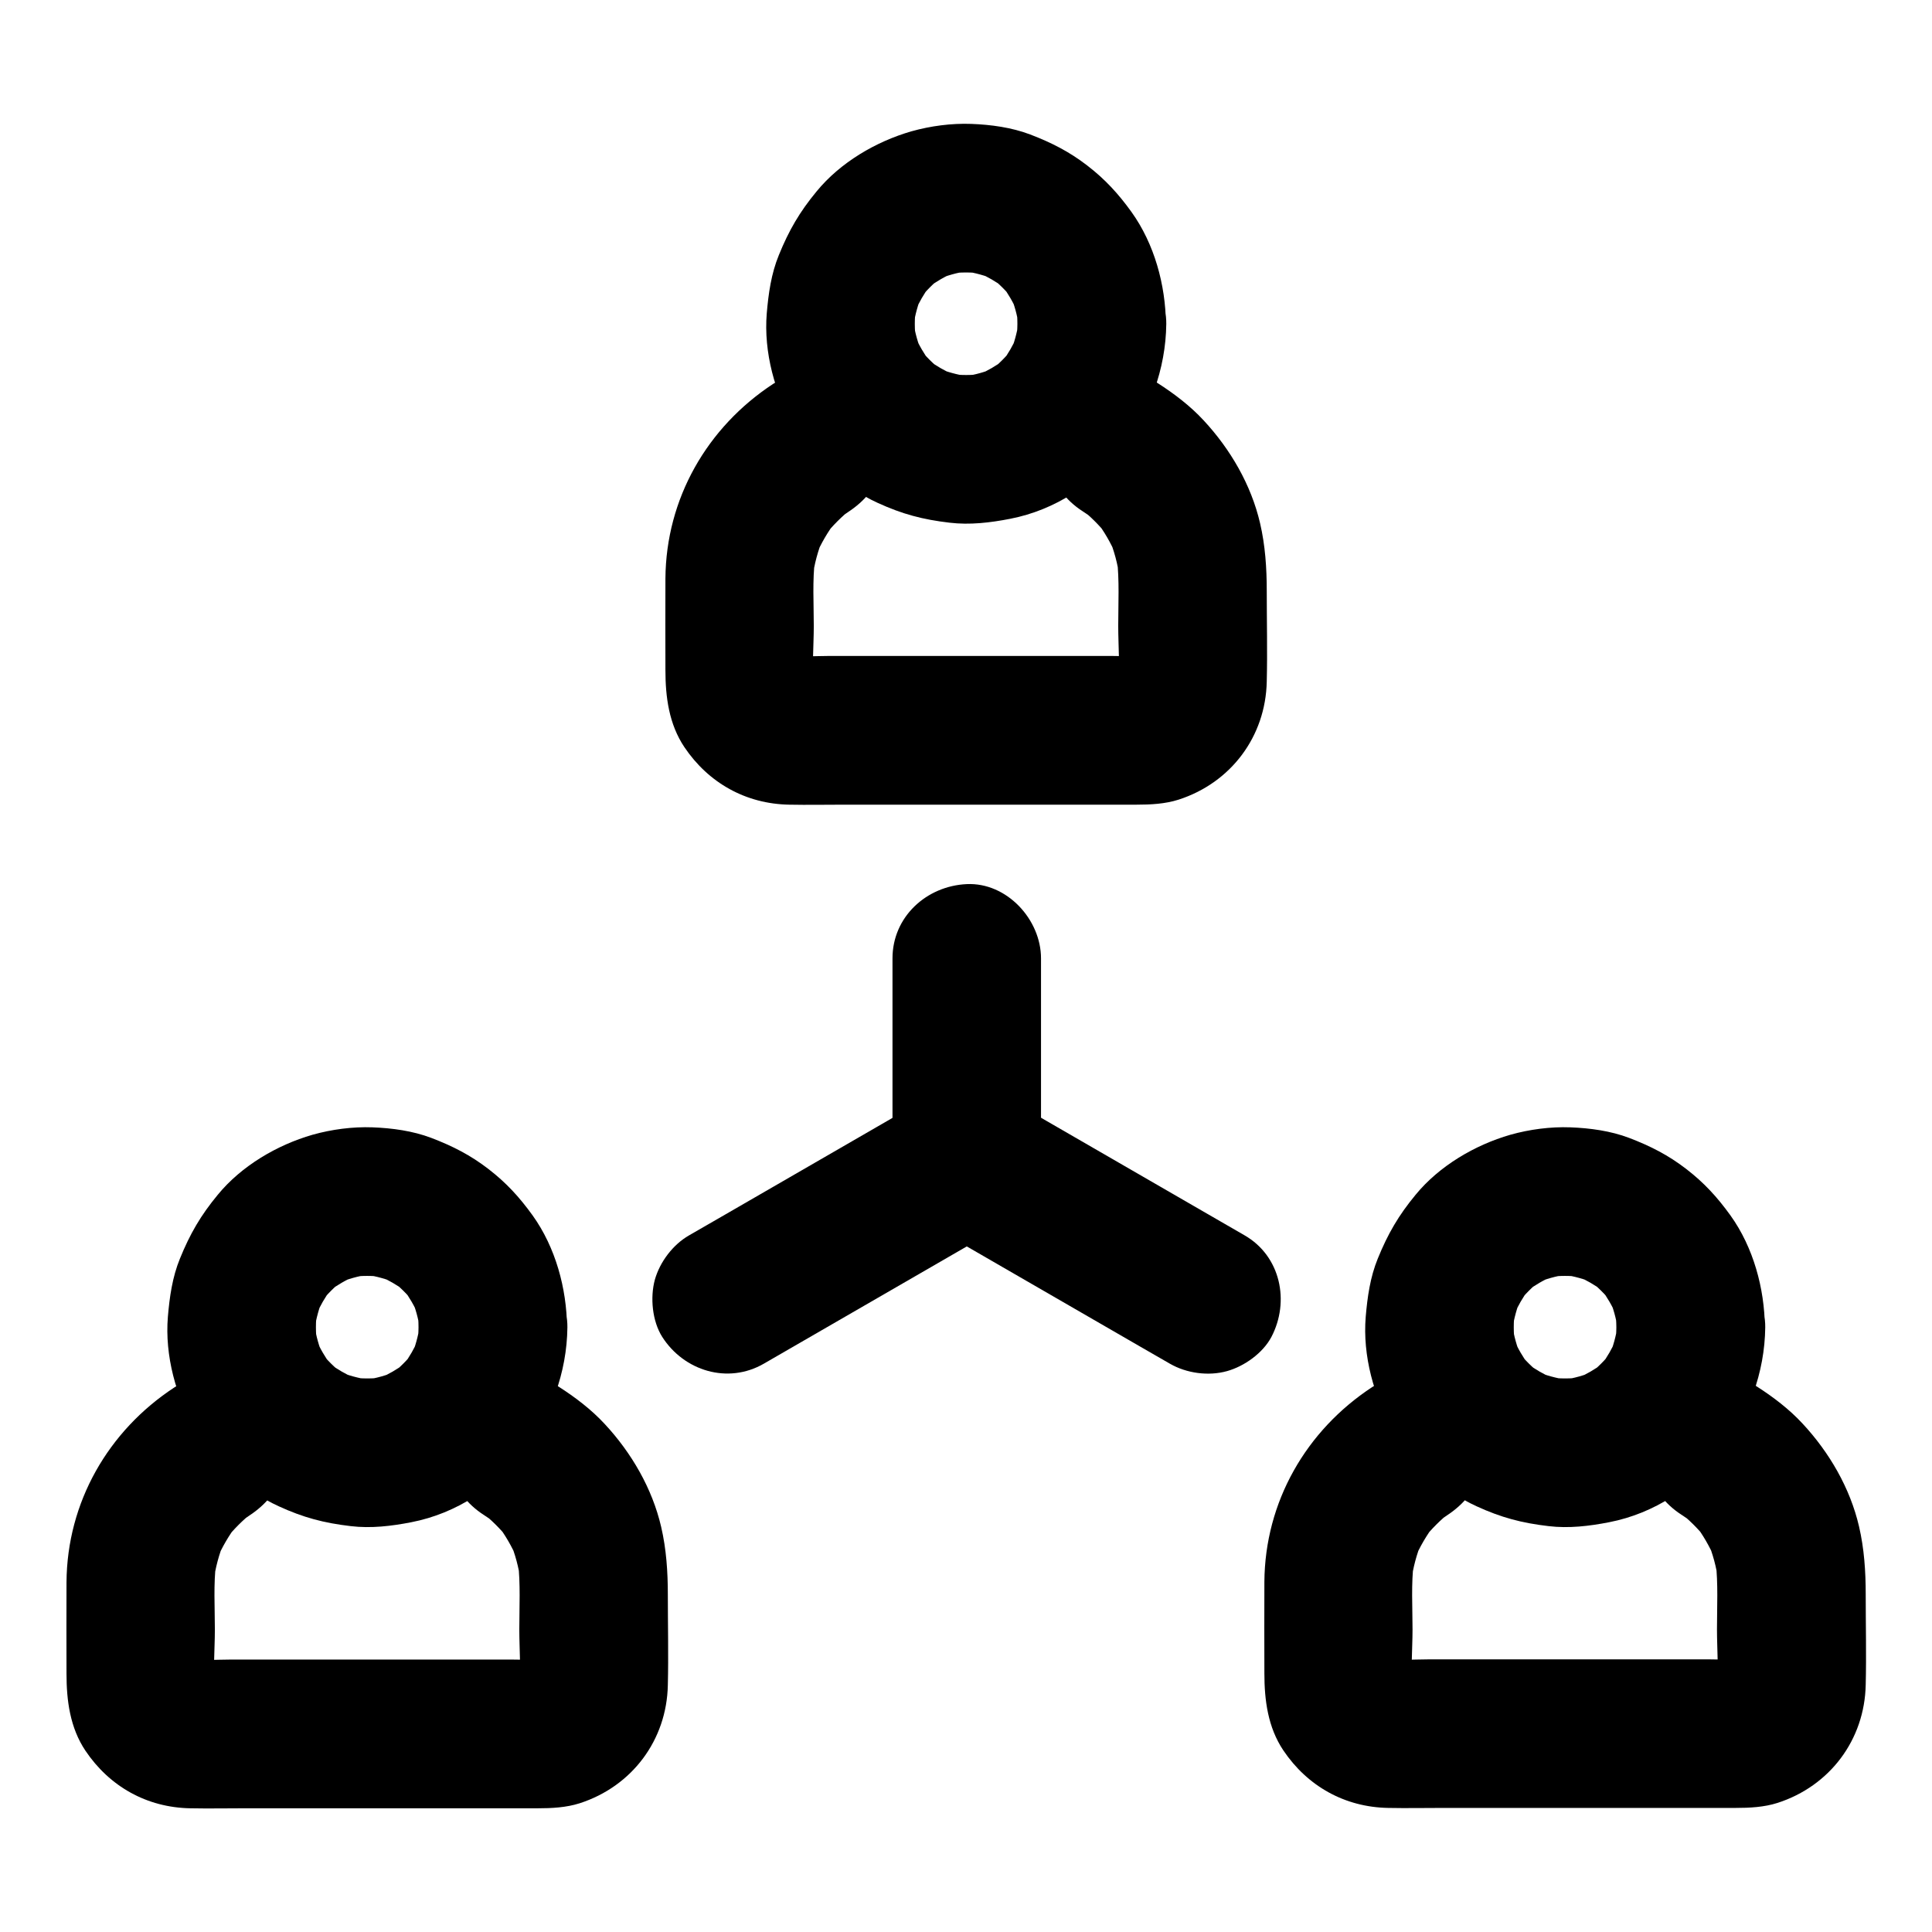
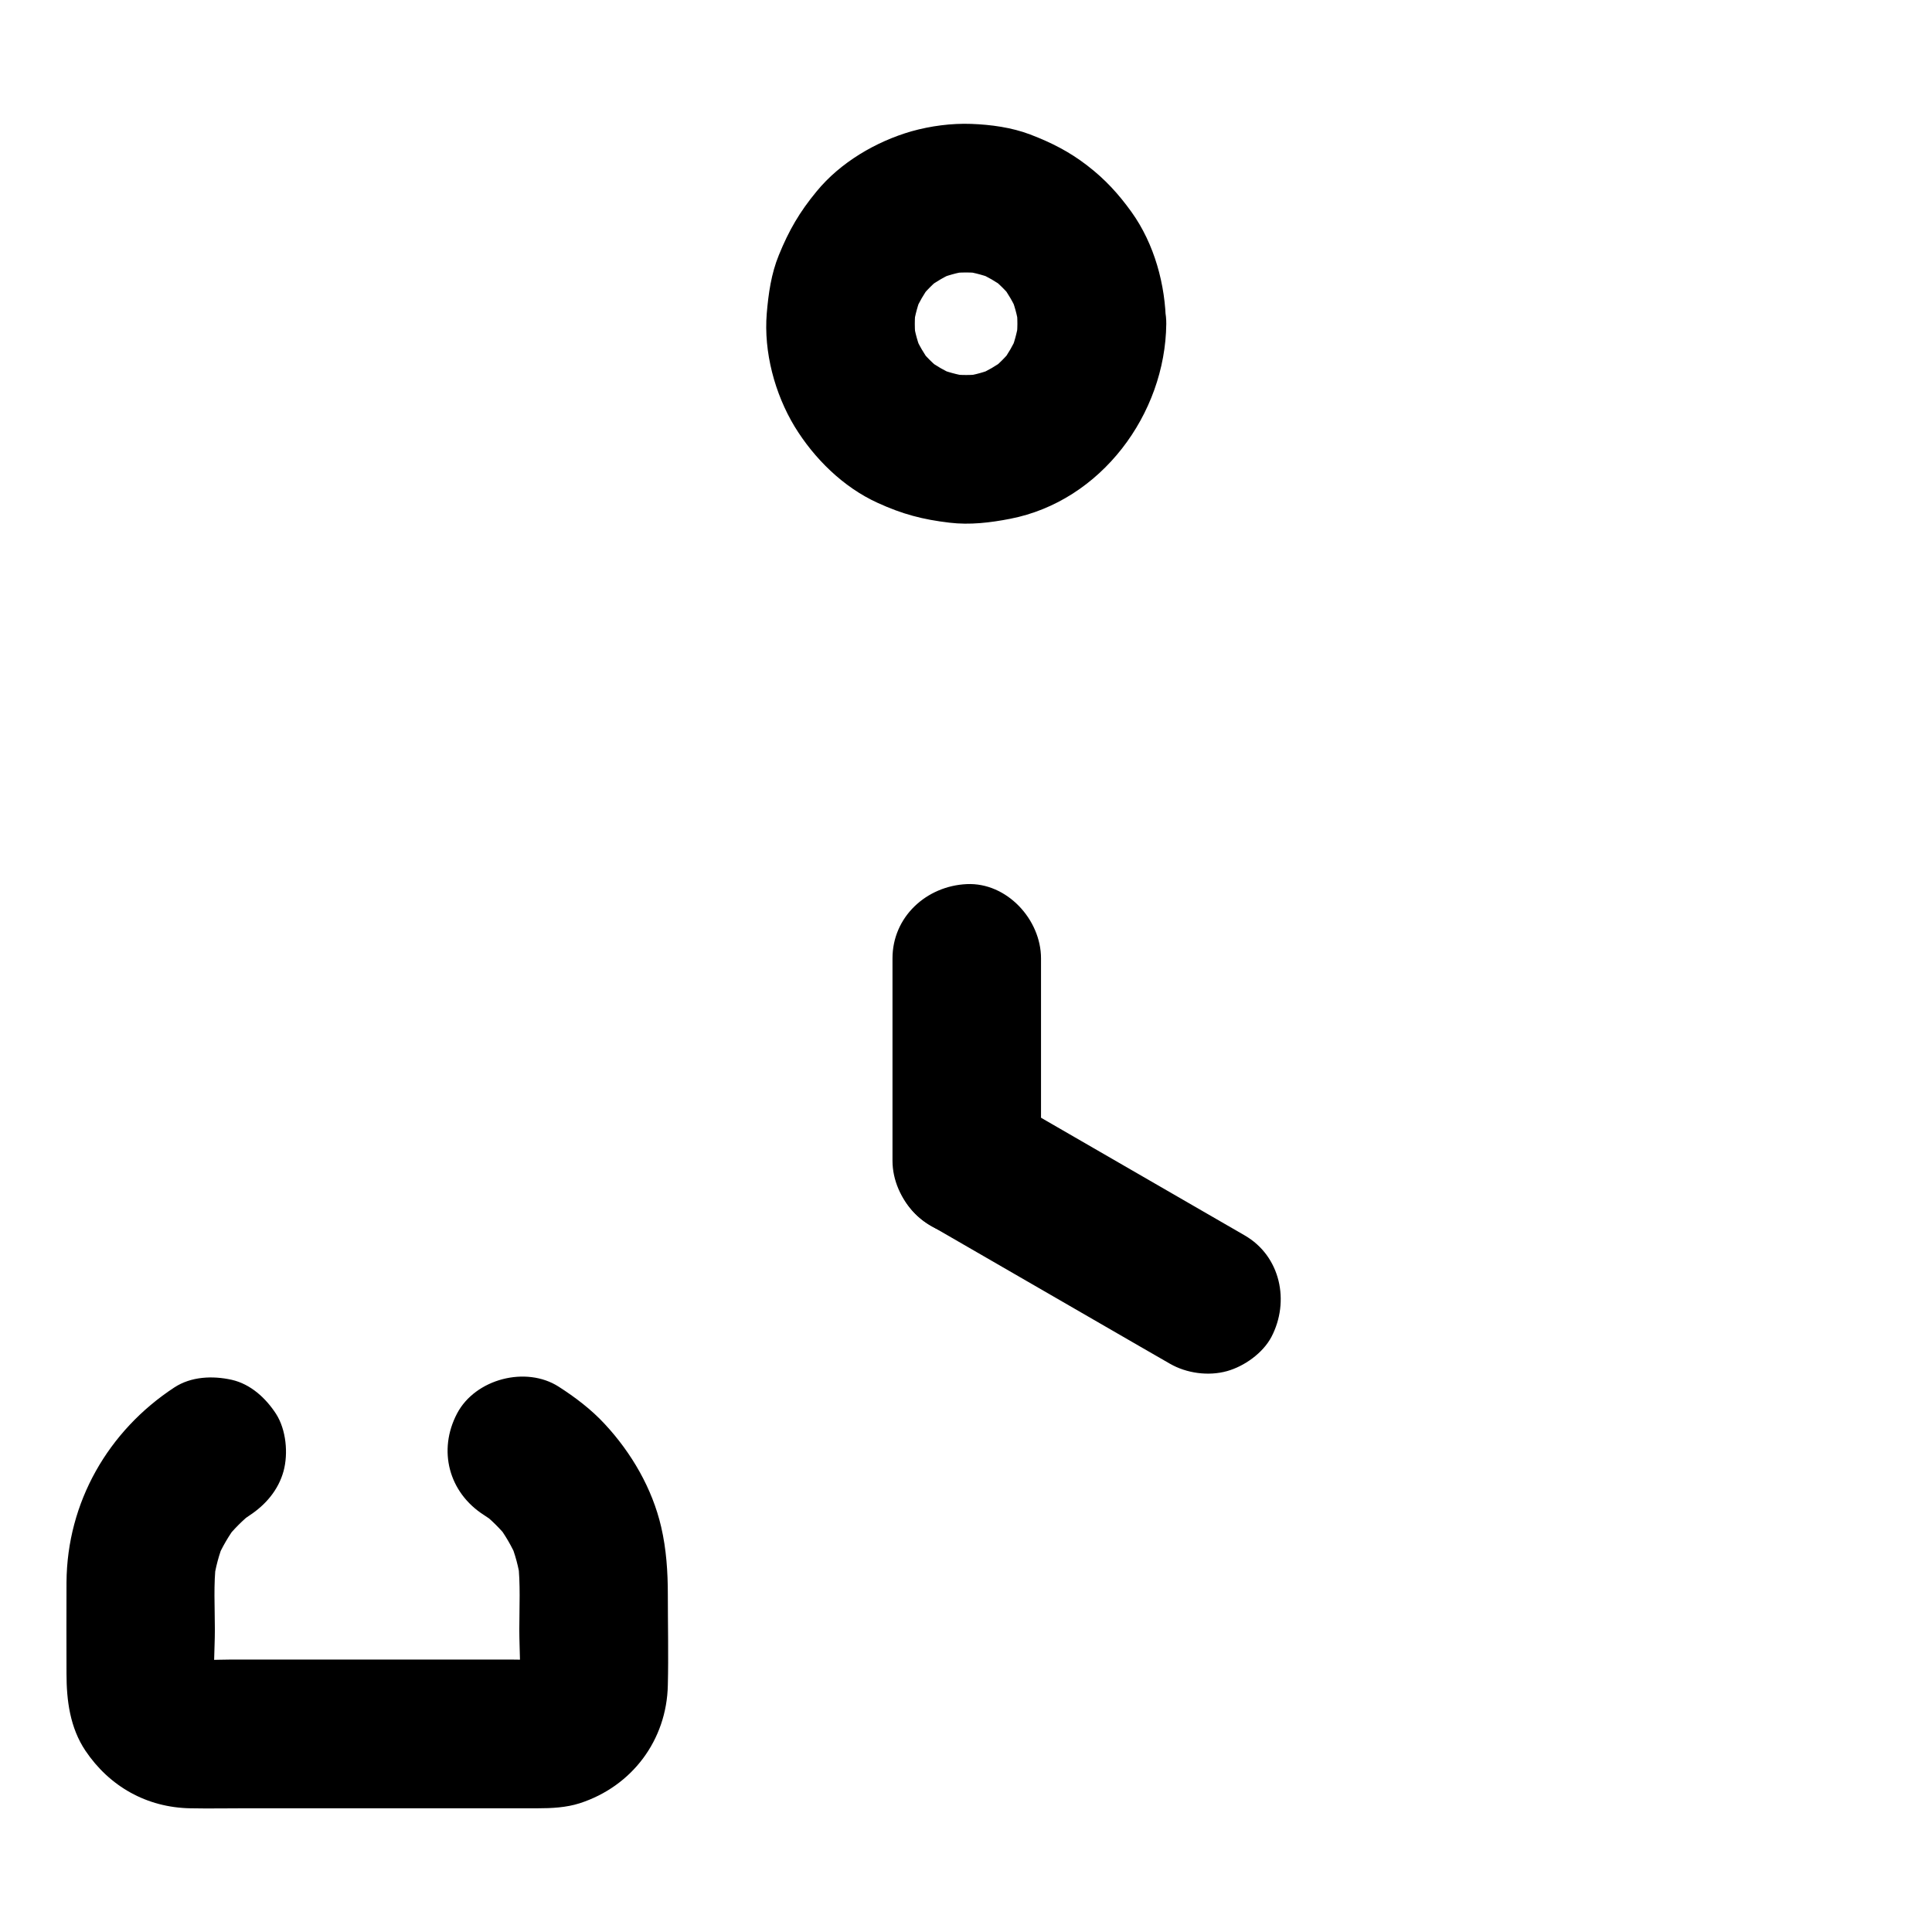
<svg xmlns="http://www.w3.org/2000/svg" fill="#000000" width="800px" height="800px" version="1.1" viewBox="144 144 512 512">
  <g>
    <path d="m413.62 229.82c0 1.574-0.148 3.148-0.344 4.723 0.246-1.723 0.492-3.492 0.688-5.215-0.441 2.856-1.18 5.559-2.262 8.215 0.641-1.574 1.328-3.148 1.969-4.723-1.133 2.559-2.508 4.969-4.184 7.231 1.031-1.328 2.066-2.656 3.102-3.984-1.871 2.363-3.938 4.477-6.297 6.297 1.328-1.031 2.656-2.066 3.984-3.102-2.262 1.672-4.625 3.051-7.231 4.184 1.574-0.641 3.148-1.328 4.723-1.969-2.656 1.082-5.363 1.871-8.215 2.262 1.723-0.246 3.492-0.492 5.215-0.688-3.148 0.441-6.297 0.441-9.496 0 1.723 0.246 3.492 0.492 5.215 0.688-2.856-0.441-5.559-1.18-8.215-2.262 1.574 0.641 3.148 1.328 4.723 1.969-2.559-1.133-4.969-2.508-7.231-4.184 1.328 1.031 2.656 2.066 3.984 3.102-2.363-1.871-4.477-3.938-6.297-6.297 1.031 1.328 2.066 2.656 3.102 3.984-1.672-2.262-3.051-4.625-4.184-7.231 0.641 1.574 1.328 3.148 1.969 4.723-1.082-2.656-1.871-5.363-2.262-8.215 0.246 1.723 0.492 3.492 0.688 5.215-0.441-3.148-0.441-6.297 0-9.496-0.246 1.723-0.492 3.492-0.688 5.215 0.441-2.856 1.18-5.559 2.262-8.215-0.641 1.574-1.328 3.148-1.969 4.723 1.133-2.559 2.508-4.969 4.184-7.231-1.031 1.328-2.066 2.656-3.102 3.984 1.871-2.363 3.938-4.477 6.297-6.297-1.328 1.031-2.656 2.066-3.984 3.102 2.262-1.672 4.625-3.051 7.231-4.184-1.574 0.641-3.148 1.328-4.723 1.969 2.656-1.082 5.363-1.871 8.215-2.262-1.723 0.246-3.492 0.492-5.215 0.688 3.148-0.441 6.297-0.441 9.496 0-1.723-0.246-3.492-0.492-5.215-0.688 2.856 0.441 5.559 1.18 8.215 2.262-1.574-0.641-3.148-1.328-4.723-1.969 2.559 1.133 4.969 2.508 7.231 4.184-1.328-1.031-2.656-2.066-3.984-3.102 2.363 1.871 4.477 3.938 6.297 6.297-1.031-1.328-2.066-2.656-3.102-3.984 1.672 2.262 3.051 4.625 4.184 7.231-0.641-1.574-1.328-3.148-1.969-4.723 1.082 2.656 1.871 5.363 2.262 8.215-0.246-1.723-0.492-3.492-0.688-5.215 0.246 1.574 0.344 3.148 0.344 4.773 0.051 5.066 2.164 10.332 5.758 13.922 3.394 3.394 9.004 6.004 13.922 5.758 10.578-0.492 19.777-8.66 19.68-19.68-0.098-10.332-3.051-21.156-9.102-29.617-3.543-4.922-7.035-8.707-11.758-12.348-4.723-3.641-9.445-6.051-15.105-8.215-4.922-1.871-10.383-2.609-15.598-2.805-5.266-0.195-10.824 0.543-15.891 1.969-9.398 2.707-18.844 8.266-25.094 15.891-4.527 5.461-7.379 10.383-10.035 16.926-2.016 4.922-2.754 10.184-3.199 15.449-0.836 10.184 2.117 21.254 7.379 29.961 5.164 8.461 12.891 16.09 21.992 20.223 6.543 3 11.957 4.43 19.09 5.266 5.363 0.641 10.773 0 16.039-1.031 24.109-4.676 41.133-27.75 41.379-51.66 0.098-10.281-9.102-20.172-19.68-19.68-10.82 0.434-19.676 8.602-19.777 19.672z" />
-     <path d="m348.93 245.71c-17.562 11.512-28.438 30.453-28.586 51.609-0.051 8.07 0 16.188 0 24.254 0 7.133 0.934 14.316 5.019 20.418 6.394 9.496 16.285 15.055 27.797 15.254 4.871 0.098 9.742 0 14.66 0h58.301 19.09c3.738 0 7.578-0.195 11.121-1.328 13.875-4.477 23.074-16.727 23.371-31.293 0.195-7.969 0-15.988 0-24.008 0-6.051-0.395-12.055-1.77-17.957-2.363-10.184-7.871-19.633-14.957-27.258-3.543-3.836-7.824-7.086-12.203-9.891-8.66-5.559-22.09-2.066-26.914 7.086-5.164 9.789-2.215 20.961 7.086 26.914 0.984 0.641 1.969 1.328 2.953 2.016-1.328-1.031-2.656-2.066-3.984-3.102 2.856 2.215 5.363 4.676 7.578 7.477-1.031-1.328-2.066-2.656-3.102-3.984 2.215 2.856 3.984 5.953 5.41 9.25-0.641-1.574-1.328-3.148-1.969-4.723 1.426 3.445 2.363 6.938 2.856 10.629-0.246-1.723-0.492-3.492-0.688-5.215 0.688 5.953 0.344 12.102 0.344 18.055 0 5.461 0.543 11.266-0.148 16.727 0.246-1.723 0.492-3.492 0.688-5.215-0.195 1.082-0.492 2.117-0.934 3.148 0.641-1.574 1.328-3.148 1.969-4.723-0.441 0.984-0.984 1.871-1.625 2.754 1.031-1.328 2.066-2.656 3.102-3.984-0.688 0.836-1.426 1.574-2.262 2.262 1.328-1.031 2.656-2.066 3.984-3.102-0.887 0.641-1.77 1.18-2.754 1.625 1.574-0.641 3.148-1.328 4.723-1.969-1.031 0.441-2.066 0.738-3.148 0.934 1.723-0.246 3.492-0.492 5.215-0.688-3.543 0.441-7.281 0.148-10.875 0.148h-22.582-51.758c-4.281 0-8.809 0.395-13.086-0.148 1.723 0.246 3.492 0.492 5.215 0.688-1.082-0.195-2.117-0.492-3.148-0.934 1.574 0.641 3.148 1.328 4.723 1.969-0.984-0.441-1.871-0.984-2.754-1.625 1.328 1.031 2.656 2.066 3.984 3.102-0.836-0.688-1.574-1.426-2.262-2.262 1.031 1.328 2.066 2.656 3.102 3.984-0.641-0.887-1.18-1.77-1.625-2.754 0.641 1.574 1.328 3.148 1.969 4.723-0.441-1.031-0.738-2.066-0.934-3.148 0.246 1.723 0.492 3.492 0.688 5.215-0.738-5.461-0.148-11.266-0.148-16.727 0-5.953-0.395-12.055 0.344-18.008-0.246 1.723-0.492 3.492-0.688 5.215 0.492-3.641 1.426-7.133 2.805-10.527-0.641 1.574-1.328 3.148-1.969 4.723 1.426-3.297 3.199-6.348 5.363-9.199-1.031 1.328-2.066 2.656-3.102 3.984 2.215-2.805 4.676-5.266 7.477-7.477-1.328 1.031-2.656 2.066-3.984 3.102 0.934-0.738 1.918-1.379 2.902-2.066 4.281-2.805 7.676-6.742 9.055-11.758 1.277-4.723 0.688-10.973-1.969-15.152-2.707-4.184-6.742-7.922-11.758-9.055-5.074-1.086-10.781-0.887-15.207 2.016z" />
-     <path d="m254.91 495.74c0 1.574-0.148 3.148-0.344 4.723 0.246-1.723 0.492-3.492 0.688-5.215-0.441 2.856-1.18 5.559-2.262 8.215 0.641-1.574 1.328-3.148 1.969-4.723-1.133 2.559-2.508 4.969-4.184 7.231 1.031-1.328 2.066-2.656 3.102-3.984-1.871 2.363-3.938 4.477-6.297 6.297 1.328-1.031 2.656-2.066 3.984-3.102-2.262 1.672-4.625 3.051-7.231 4.184 1.574-0.641 3.148-1.328 4.723-1.969-2.656 1.082-5.363 1.871-8.215 2.262 1.723-0.246 3.492-0.492 5.215-0.688-3.148 0.441-6.297 0.441-9.496 0 1.723 0.246 3.492 0.492 5.215 0.688-2.856-0.441-5.559-1.18-8.215-2.262 1.574 0.641 3.148 1.328 4.723 1.969-2.559-1.133-4.969-2.508-7.231-4.184 1.328 1.031 2.656 2.066 3.984 3.102-2.363-1.871-4.477-3.938-6.297-6.297 1.031 1.328 2.066 2.656 3.102 3.984-1.672-2.262-3.051-4.625-4.184-7.231 0.641 1.574 1.328 3.148 1.969 4.723-1.082-2.656-1.871-5.363-2.262-8.215 0.246 1.723 0.492 3.492 0.688 5.215-0.441-3.148-0.441-6.297 0-9.496-0.246 1.723-0.492 3.492-0.688 5.215 0.441-2.856 1.18-5.559 2.262-8.215-0.641 1.574-1.328 3.148-1.969 4.723 1.133-2.559 2.508-4.969 4.184-7.231-1.031 1.328-2.066 2.656-3.102 3.984 1.871-2.363 3.938-4.477 6.297-6.297-1.328 1.031-2.656 2.066-3.984 3.102 2.262-1.672 4.625-3.051 7.231-4.184-1.574 0.641-3.148 1.328-4.723 1.969 2.656-1.082 5.363-1.871 8.215-2.262-1.723 0.246-3.492 0.492-5.215 0.688 3.148-0.441 6.297-0.441 9.496 0-1.723-0.246-3.492-0.492-5.215-0.688 2.856 0.441 5.559 1.18 8.215 2.262-1.574-0.641-3.148-1.328-4.723-1.969 2.559 1.133 4.969 2.508 7.231 4.184-1.328-1.031-2.656-2.066-3.984-3.102 2.363 1.871 4.477 3.938 6.297 6.297-1.031-1.328-2.066-2.656-3.102-3.984 1.672 2.262 3.051 4.625 4.184 7.231-0.641-1.574-1.328-3.148-1.969-4.723 1.082 2.656 1.871 5.363 2.262 8.215-0.246-1.723-0.492-3.492-0.688-5.215 0.246 1.625 0.344 3.199 0.344 4.773 0.051 5.066 2.164 10.332 5.758 13.922 3.394 3.394 9.004 6.004 13.922 5.758 10.578-0.492 19.777-8.66 19.68-19.68-0.098-10.332-3.051-21.156-9.102-29.617-3.543-4.922-7.035-8.707-11.758-12.348s-9.445-6.051-15.105-8.215c-4.922-1.871-10.383-2.609-15.598-2.805-5.266-0.195-10.824 0.543-15.891 1.969-9.398 2.707-18.844 8.266-25.094 15.891-4.527 5.461-7.379 10.383-10.035 16.926-2.016 4.922-2.754 10.184-3.199 15.449-0.836 10.184 2.117 21.254 7.379 29.961 5.164 8.461 12.891 16.09 21.992 20.223 6.543 3 11.957 4.43 19.09 5.266 5.363 0.641 10.773 0 16.039-1.031 24.109-4.676 41.133-27.75 41.379-51.66 0.098-10.281-9.102-20.172-19.68-19.68-10.82 0.484-19.629 8.652-19.777 19.672z" />
    <path d="m190.21 511.68c-17.562 11.512-28.438 30.453-28.586 51.609-0.051 8.07 0 16.188 0 24.254 0 7.133 0.934 14.316 5.019 20.418 6.394 9.496 16.285 15.055 27.797 15.254 4.871 0.098 9.742 0 14.66 0h58.301 19.09c3.738 0 7.578-0.195 11.121-1.328 13.875-4.477 23.074-16.727 23.371-31.293 0.195-7.969 0-15.988 0-24.008 0-6.051-0.395-12.055-1.77-17.957-2.363-10.184-7.871-19.633-14.957-27.258-3.543-3.836-7.824-7.086-12.203-9.891-8.66-5.559-22.09-2.066-26.914 7.086-5.164 9.789-2.215 20.961 7.086 26.914 0.984 0.641 1.969 1.328 2.953 2.016-1.328-1.031-2.656-2.066-3.984-3.102 2.856 2.215 5.363 4.676 7.578 7.477-1.031-1.328-2.066-2.656-3.102-3.984 2.215 2.856 3.984 5.953 5.41 9.25-0.641-1.574-1.328-3.148-1.969-4.723 1.426 3.445 2.363 6.938 2.856 10.629-0.246-1.723-0.492-3.492-0.688-5.215 0.688 5.953 0.344 12.102 0.344 18.055 0 5.461 0.543 11.266-0.148 16.727 0.246-1.723 0.492-3.492 0.688-5.215-0.195 1.082-0.492 2.117-0.934 3.148 0.641-1.574 1.328-3.148 1.969-4.723-0.441 0.984-0.984 1.871-1.625 2.754 1.031-1.328 2.066-2.656 3.102-3.984-0.688 0.836-1.426 1.574-2.262 2.262 1.328-1.031 2.656-2.066 3.984-3.102-0.887 0.641-1.77 1.18-2.754 1.625 1.574-0.641 3.148-1.328 4.723-1.969-1.031 0.441-2.066 0.738-3.148 0.934 1.723-0.246 3.492-0.492 5.215-0.688-3.543 0.441-7.281 0.148-10.875 0.148h-22.582-51.758c-4.281 0-8.809 0.395-13.086-0.148 1.723 0.246 3.492 0.492 5.215 0.688-1.082-0.195-2.117-0.492-3.148-0.934 1.574 0.641 3.148 1.328 4.723 1.969-0.984-0.441-1.871-0.984-2.754-1.625 1.328 1.031 2.656 2.066 3.984 3.102-0.836-0.688-1.574-1.426-2.262-2.262 1.031 1.328 2.066 2.656 3.102 3.984-0.641-0.887-1.18-1.77-1.625-2.754 0.641 1.574 1.328 3.148 1.969 4.723-0.441-1.031-0.738-2.066-0.934-3.148 0.246 1.723 0.492 3.492 0.688 5.215-0.738-5.461-0.148-11.266-0.148-16.727 0-5.953-0.395-12.055 0.344-18.008-0.246 1.723-0.492 3.492-0.688 5.215 0.492-3.641 1.426-7.133 2.805-10.527-0.641 1.574-1.328 3.148-1.969 4.723 1.426-3.297 3.199-6.348 5.363-9.199-1.031 1.328-2.066 2.656-3.102 3.984 2.215-2.805 4.676-5.266 7.477-7.477-1.328 1.031-2.656 2.066-3.984 3.102 0.934-0.738 1.918-1.379 2.902-2.066 4.281-2.805 7.676-6.742 9.055-11.758 1.277-4.723 0.688-10.973-1.969-15.152-2.707-4.184-6.742-7.922-11.758-9.055-5.074-1.133-10.781-0.887-15.207 2.016z" />
-     <path d="m572.35 495.74c0 1.574-0.148 3.148-0.344 4.723 0.246-1.723 0.492-3.492 0.688-5.215-0.441 2.856-1.18 5.559-2.262 8.215 0.641-1.574 1.328-3.148 1.969-4.723-1.133 2.559-2.508 4.969-4.184 7.231 1.031-1.328 2.066-2.656 3.102-3.984-1.871 2.363-3.938 4.477-6.297 6.297 1.328-1.031 2.656-2.066 3.984-3.102-2.262 1.672-4.625 3.051-7.231 4.184 1.574-0.641 3.148-1.328 4.723-1.969-2.656 1.082-5.363 1.871-8.215 2.262 1.723-0.246 3.492-0.492 5.215-0.688-3.148 0.441-6.297 0.441-9.496 0 1.723 0.246 3.492 0.492 5.215 0.688-2.856-0.441-5.559-1.18-8.215-2.262 1.574 0.641 3.148 1.328 4.723 1.969-2.559-1.133-4.969-2.508-7.231-4.184 1.328 1.031 2.656 2.066 3.984 3.102-2.363-1.871-4.477-3.938-6.297-6.297 1.031 1.328 2.066 2.656 3.102 3.984-1.672-2.262-3.051-4.625-4.184-7.231 0.641 1.574 1.328 3.148 1.969 4.723-1.082-2.656-1.871-5.363-2.262-8.215 0.246 1.723 0.492 3.492 0.688 5.215-0.441-3.148-0.441-6.297 0-9.496-0.246 1.723-0.492 3.492-0.688 5.215 0.441-2.856 1.18-5.559 2.262-8.215-0.641 1.574-1.328 3.148-1.969 4.723 1.133-2.559 2.508-4.969 4.184-7.231-1.031 1.328-2.066 2.656-3.102 3.984 1.871-2.363 3.938-4.477 6.297-6.297-1.328 1.031-2.656 2.066-3.984 3.102 2.262-1.672 4.625-3.051 7.231-4.184-1.574 0.641-3.148 1.328-4.723 1.969 2.656-1.082 5.363-1.871 8.215-2.262-1.723 0.246-3.492 0.492-5.215 0.688 3.148-0.441 6.297-0.441 9.496 0-1.723-0.246-3.492-0.492-5.215-0.688 2.856 0.441 5.559 1.18 8.215 2.262-1.574-0.641-3.148-1.328-4.723-1.969 2.559 1.133 4.969 2.508 7.231 4.184-1.328-1.031-2.656-2.066-3.984-3.102 2.363 1.871 4.477 3.938 6.297 6.297-1.031-1.328-2.066-2.656-3.102-3.984 1.672 2.262 3.051 4.625 4.184 7.231-0.641-1.574-1.328-3.148-1.969-4.723 1.082 2.656 1.871 5.363 2.262 8.215-0.246-1.723-0.492-3.492-0.688-5.215 0.195 1.625 0.344 3.199 0.344 4.773 0.051 5.066 2.164 10.332 5.758 13.922 3.394 3.394 9.004 6.004 13.922 5.758 10.578-0.492 19.777-8.66 19.68-19.68-0.098-10.332-3.051-21.156-9.102-29.617-3.543-4.922-7.035-8.707-11.758-12.348s-9.445-6.051-15.105-8.215c-4.922-1.871-10.383-2.609-15.598-2.805-5.266-0.195-10.824 0.543-15.891 1.969-9.398 2.707-18.844 8.266-25.094 15.891-4.527 5.461-7.379 10.383-10.035 16.926-2.016 4.922-2.754 10.184-3.199 15.449-0.836 10.184 2.117 21.254 7.379 29.961 5.164 8.461 12.891 16.09 21.992 20.223 6.543 3 11.957 4.43 19.09 5.266 5.363 0.641 10.773 0 16.039-1.031 24.109-4.676 41.133-27.75 41.379-51.66 0.098-10.281-9.102-20.172-19.68-19.68-10.875 0.484-19.68 8.652-19.777 19.672z" />
-     <path d="m589.62 545.43c0.984 0.641 1.969 1.328 2.953 2.016-1.328-1.031-2.656-2.066-3.984-3.102 2.856 2.215 5.363 4.676 7.578 7.477-1.031-1.328-2.066-2.656-3.102-3.984 2.215 2.856 3.984 5.953 5.41 9.25-0.641-1.574-1.328-3.148-1.969-4.723 1.426 3.445 2.363 6.938 2.856 10.629-0.246-1.723-0.492-3.492-0.688-5.215 0.688 5.953 0.344 12.102 0.344 18.055 0 5.461 0.543 11.266-0.148 16.727 0.246-1.723 0.492-3.492 0.688-5.215-0.195 1.082-0.492 2.117-0.934 3.148 0.641-1.574 1.328-3.148 1.969-4.723-0.441 0.984-0.984 1.871-1.625 2.754 1.031-1.328 2.066-2.656 3.102-3.984-0.688 0.836-1.426 1.574-2.262 2.262 1.328-1.031 2.656-2.066 3.984-3.102-0.887 0.641-1.77 1.18-2.754 1.625 1.574-0.641 3.148-1.328 4.723-1.969-1.031 0.441-2.066 0.738-3.148 0.934 1.723-0.246 3.492-0.492 5.215-0.688-3.543 0.441-7.281 0.148-10.875 0.148h-22.582-51.758c-4.281 0-8.809 0.395-13.086-0.148 1.723 0.246 3.492 0.492 5.215 0.688-1.082-0.195-2.117-0.492-3.148-0.934 1.574 0.641 3.148 1.328 4.723 1.969-0.984-0.441-1.871-0.984-2.754-1.625 1.328 1.031 2.656 2.066 3.984 3.102-0.836-0.688-1.574-1.426-2.262-2.262 1.031 1.328 2.066 2.656 3.102 3.984-0.641-0.887-1.18-1.77-1.625-2.754 0.641 1.574 1.328 3.148 1.969 4.723-0.441-1.031-0.738-2.066-0.934-3.148 0.246 1.723 0.492 3.492 0.688 5.215-0.738-5.461-0.148-11.266-0.148-16.727 0-5.953-0.395-12.055 0.344-18.008-0.246 1.723-0.492 3.492-0.688 5.215 0.492-3.641 1.426-7.133 2.805-10.527-0.641 1.574-1.328 3.148-1.969 4.723 1.426-3.297 3.199-6.348 5.363-9.199-1.031 1.328-2.066 2.656-3.102 3.984 2.215-2.805 4.676-5.266 7.477-7.477-1.328 1.031-2.656 2.066-3.984 3.102 0.934-0.738 1.918-1.379 2.902-2.066 4.281-2.805 7.676-6.742 9.055-11.758 1.277-4.723 0.688-10.973-1.969-15.152-2.707-4.184-6.742-7.922-11.758-9.055-5.019-1.133-10.727-0.934-15.152 1.969-17.562 11.512-28.438 30.453-28.586 51.609-0.051 8.07 0 16.188 0 24.254 0 7.133 0.934 14.316 5.019 20.418 6.394 9.496 16.285 15.055 27.797 15.254 4.871 0.098 9.742 0 14.66 0h58.301 19.09c3.738 0 7.578-0.195 11.121-1.328 13.875-4.477 23.074-16.727 23.371-31.293 0.195-7.969 0-15.988 0-24.008 0-6.051-0.395-12.055-1.77-17.957-2.363-10.184-7.871-19.633-14.957-27.258-3.543-3.836-7.824-7.086-12.203-9.891-8.66-5.559-22.09-2.066-26.914 7.086-5.223 9.84-2.219 21.008 7.031 26.961z" />
    <path d="m380.52 397.98v46.984 6.641c0 10.281 9.055 20.172 19.68 19.68 10.676-0.492 19.68-8.66 19.68-19.68v-46.984-6.641c0-10.281-9.055-20.172-19.68-19.68-10.676 0.492-19.68 8.66-19.68 19.68z" />
-     <path d="m346.42 505.39c18.547-10.727 37.145-21.453 55.695-32.176 2.609-1.477 5.164-3 7.773-4.477 4.281-2.461 7.723-7.035 9.055-11.758 1.277-4.723 0.688-10.973-1.969-15.152-5.805-9.004-17.367-12.547-26.914-7.086-18.547 10.727-37.145 21.453-55.695 32.176-2.609 1.477-5.164 3-7.773 4.477-4.281 2.461-7.723 7.035-9.055 11.758-1.277 4.723-0.688 10.973 1.969 15.152 5.758 9.004 17.371 12.594 26.914 7.086z" />
    <path d="m473.85 471.39c-18.547-10.727-37.145-21.453-55.695-32.176-2.609-1.477-5.164-3-7.773-4.477-4.43-2.559-10.234-3.344-15.152-1.969-4.574 1.277-9.496 4.773-11.758 9.055-4.969 9.398-2.461 21.453 7.086 26.914 18.547 10.727 37.145 21.453 55.695 32.176 2.609 1.477 5.164 3 7.773 4.477 4.43 2.559 10.234 3.344 15.152 1.969 4.574-1.277 9.496-4.773 11.758-9.055 4.918-9.398 2.461-21.402-7.086-26.914z" />
  </g>
</svg>